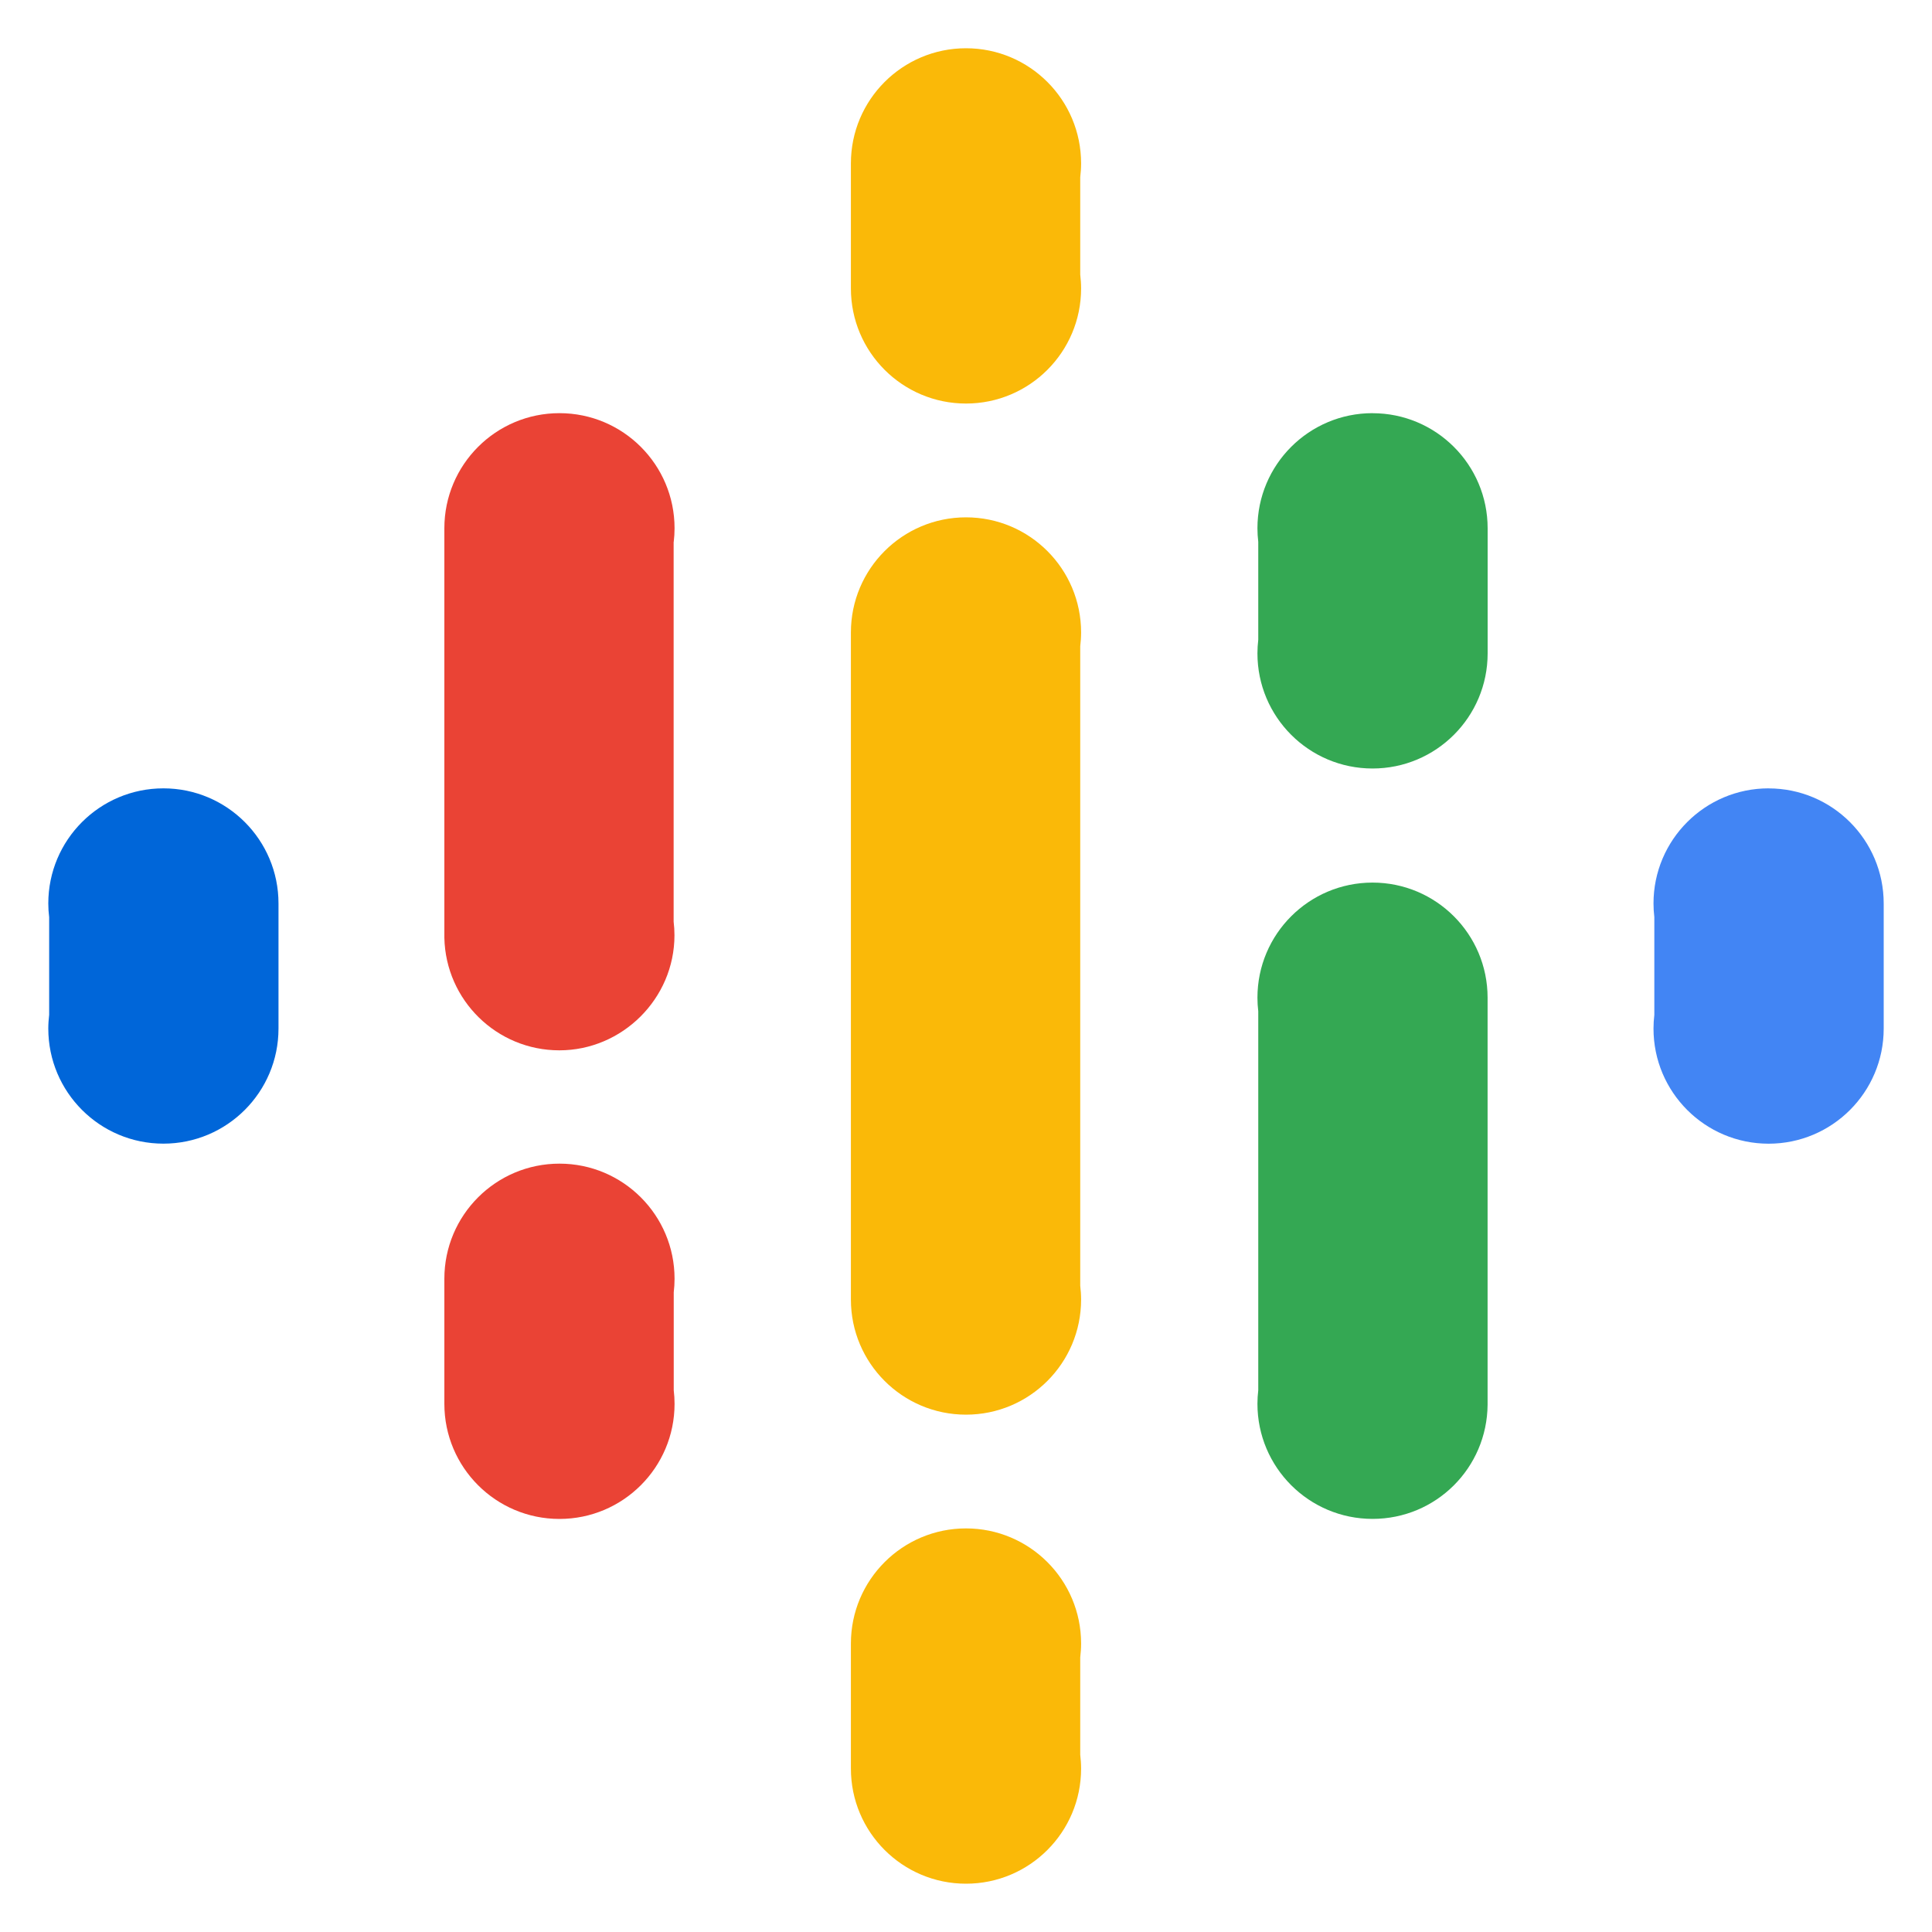
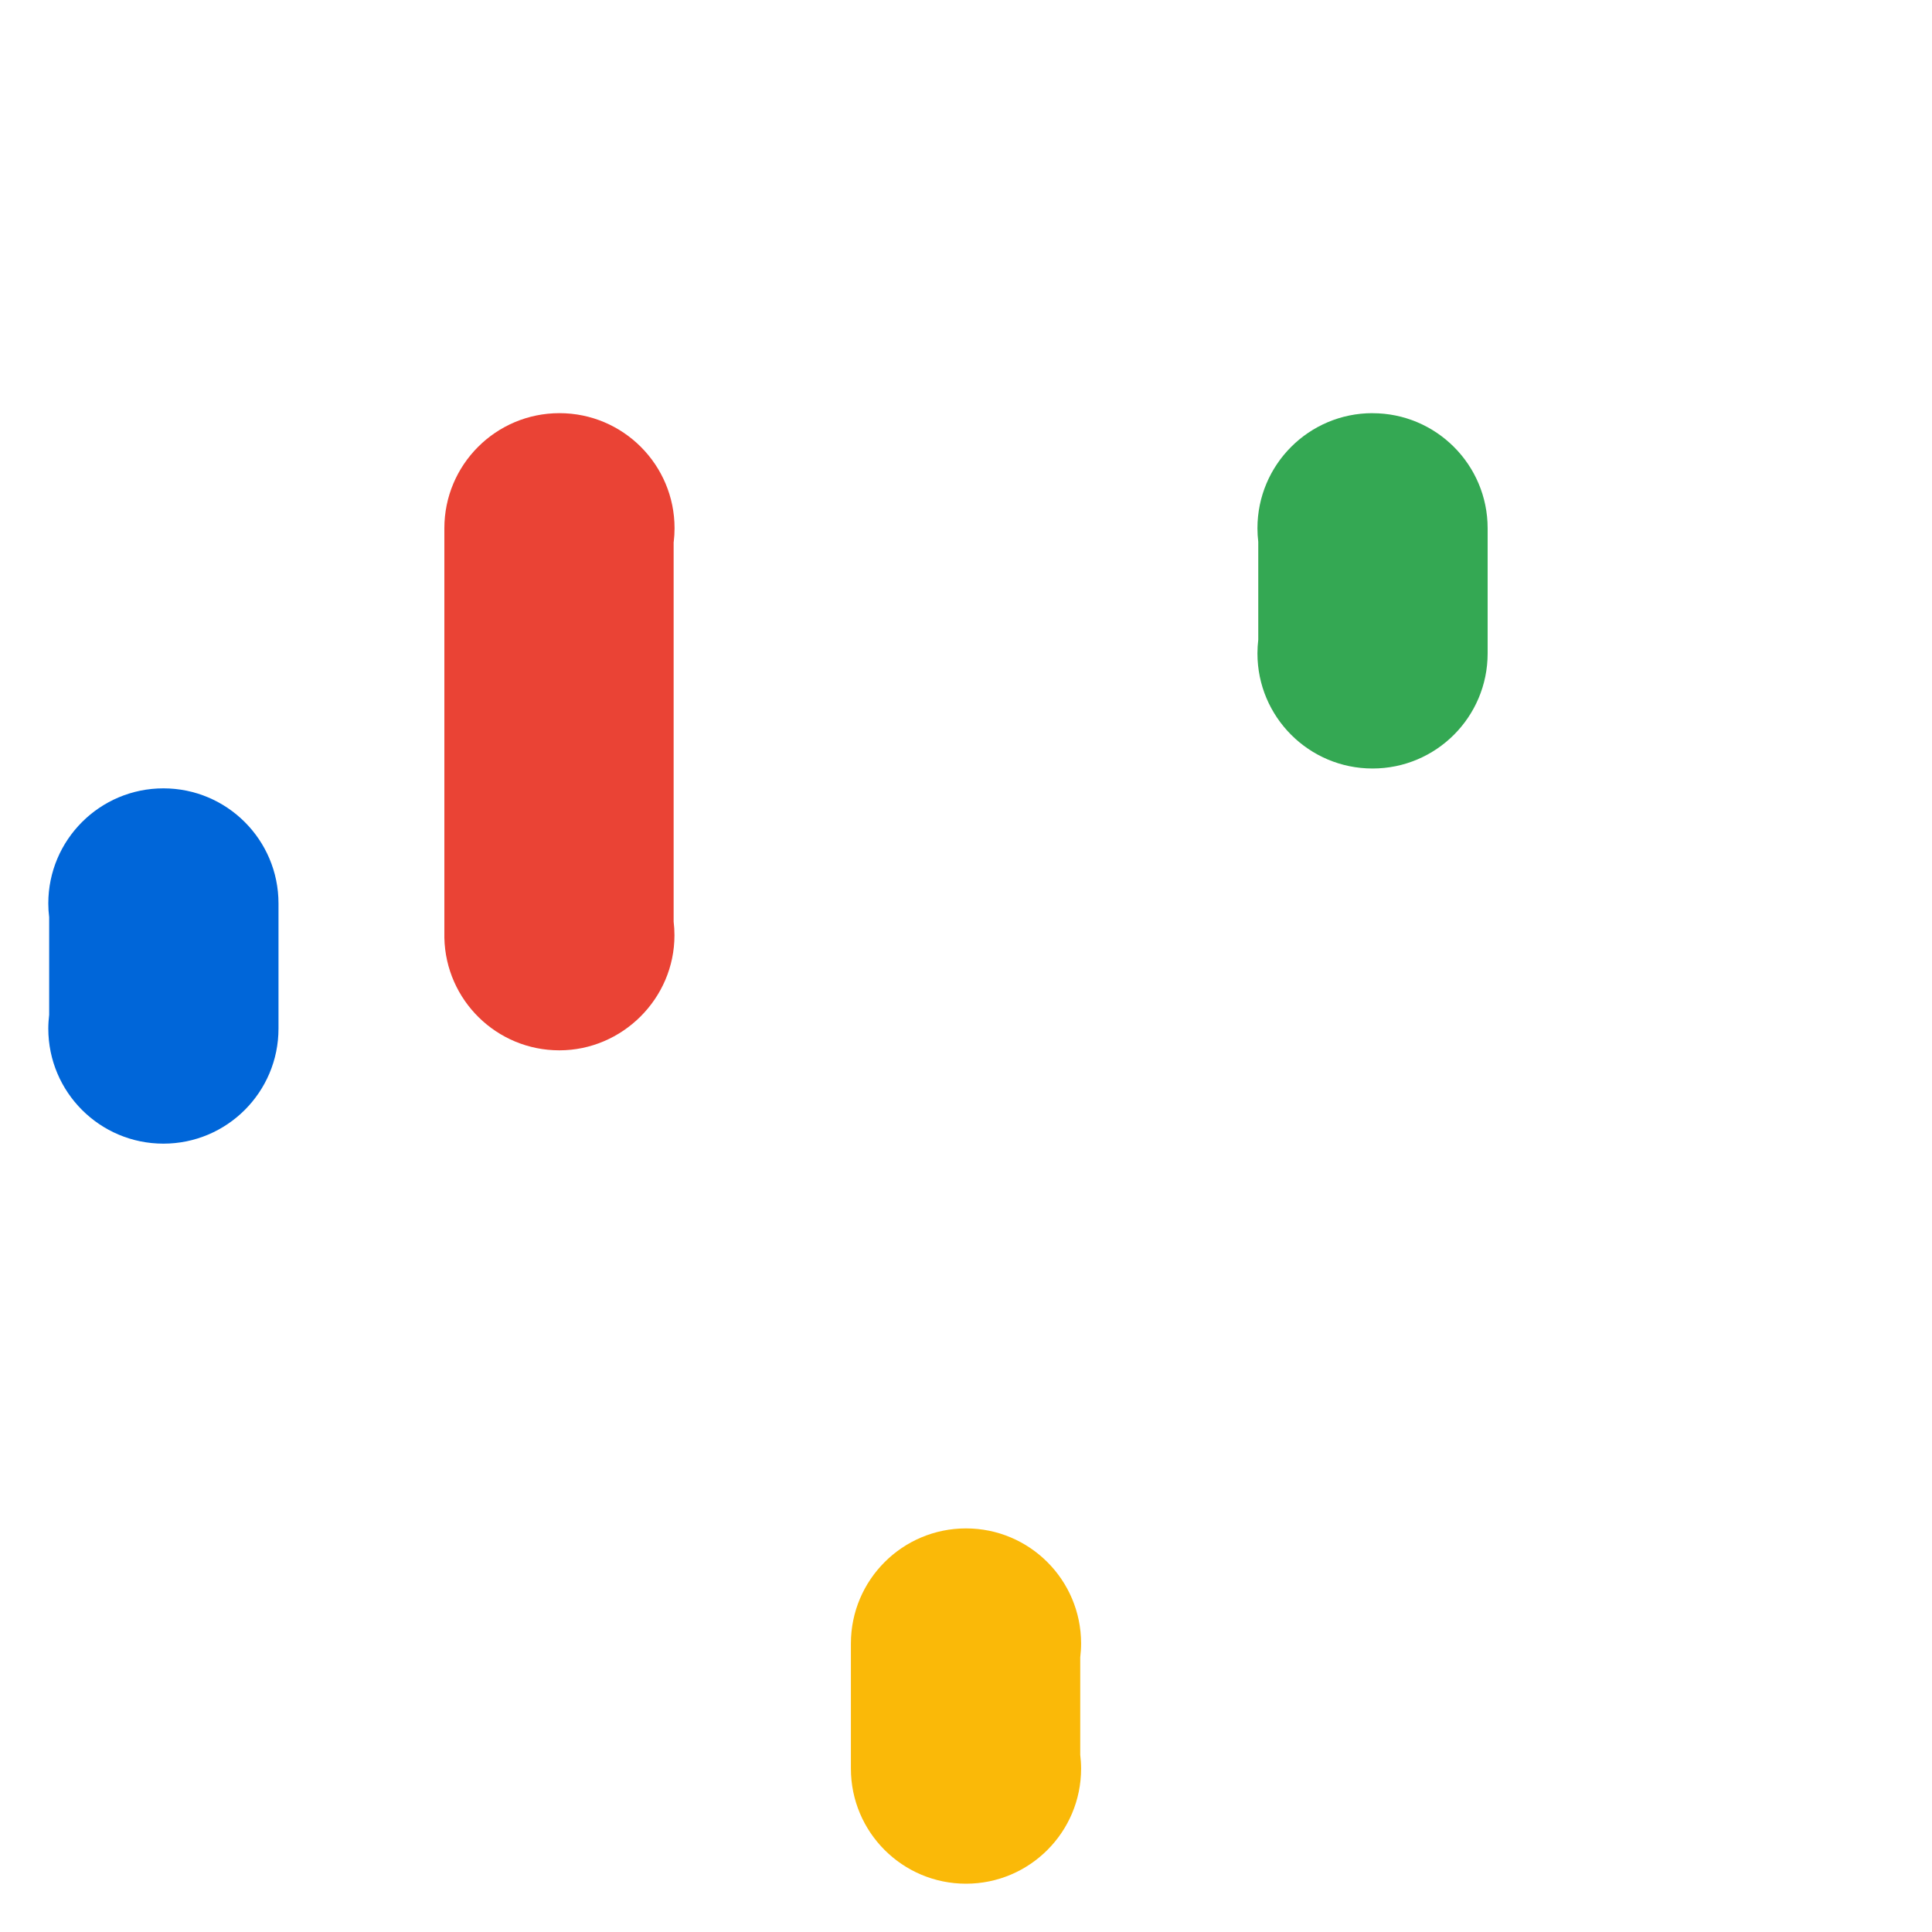
<svg xmlns="http://www.w3.org/2000/svg" viewBox="0 0 400 400">
  <g>
    <rect style="fill:none" width="400" height="400" />
    <path style="fill:#0066d9" d="M33.83,163.22c-13.16,0-23.83,10.67-23.83,23.83,0,.96,.06,1.91,.18,2.85v20.2c-.11,.93-.18,1.88-.18,2.85,0,13.16,10.67,23.83,23.83,23.83s23.83-10.67,23.83-23.83v-25.9c0-13.16-10.67-23.83-23.83-23.83Z" />
-     <path style="fill:#4285f4" d="M366.17,163.22c-13.16,0-23.83,10.67-23.83,23.83,0,.95,.06,1.89,.17,2.82v20.27c-.11,.92-.17,1.86-.17,2.82,0,13.16,10.67,23.83,23.83,23.83s23.83-10.67,23.83-23.83v-25.9c0-13.16-10.67-23.83-23.83-23.83Z" />
-     <path style="fill:#ea4335" d="M139.49,267.56c.11-.92,.17-1.86,.17-2.81,0-13.16-10.67-23.83-23.83-23.83s-23.83,10.67-23.83,23.83c0,.06,0,.11,0,.17v25.56c0,.06,0,.11,0,.17,0,13.16,10.67,23.83,23.83,23.83s23.83-10.67,23.83-23.83c0-.95-.06-1.89-.17-2.81v-20.27Z" />
    <path style="fill:#ea4335" d="M139.49,112.18c.11-.92,.17-1.86,.17-2.81,0-13.16-10.67-23.83-23.83-23.83s-23.83,10.67-23.83,23.83c0,.06,0,.11,0,.17v83.92c0,.06,0,.11,0,.17s0,.11,0,.17v.36h0c.28,12.92,10.83,23.3,23.81,23.3s23.83-10.67,23.83-23.83c0-.95-.06-1.89-.17-2.81V112.18Z" />
    <path style="fill:#34a853" d="M284.17,85.54c-13.16,0-23.83,10.67-23.83,23.83,0,.95,.06,1.89,.17,2.82v20.27c-.11,.92-.17,1.86-.17,2.82,0,13.16,10.67,23.83,23.83,23.83s23.83-10.67,23.83-23.83v-25.9c0-13.16-10.67-23.83-23.83-23.83Z" />
-     <path style="fill:#fab908" d="M223.65,36.7c.11-.94,.18-1.9,.18-2.88,0-13.16-10.67-23.83-23.83-23.83s-23.83,10.67-23.83,23.83v25.9c0,13.16,10.67,23.83,23.83,23.83s23.83-10.67,23.83-23.83c0-.97-.07-1.93-.18-2.88v-20.14Z" />
    <path style="fill:#fab908" d="M223.65,343.15c.11-.94,.18-1.9,.18-2.88,0-13.16-10.67-23.83-23.83-23.83s-23.83,10.67-23.83,23.83v25.9c0,13.16,10.67,23.83,23.83,23.83s23.83-10.67,23.83-23.83c0-.97-.07-1.93-.18-2.88v-20.14Z" />
-     <path style="fill:#34a853" d="M284.17,182.73c-13.16,0-23.83,10.67-23.83,23.83,0,.95,.06,1.89,.17,2.82v78.45c-.11,.92-.17,1.86-.17,2.81,0,13.16,10.67,23.83,23.83,23.83s23.72-10.57,23.82-23.65h0v-84.26c0-13.16-10.67-23.83-23.83-23.83Z" />
-     <path style="fill:#fab908" d="M223.65,133.82c.11-.94,.18-1.9,.18-2.88,0-13.16-10.67-23.83-23.83-23.83s-23.83,10.67-23.83,23.83v138.12c0,13.16,10.67,23.83,23.83,23.83s23.83-10.67,23.83-23.83c0-.97-.07-1.93-.18-2.88V133.82Z" />
  </g>
</svg>